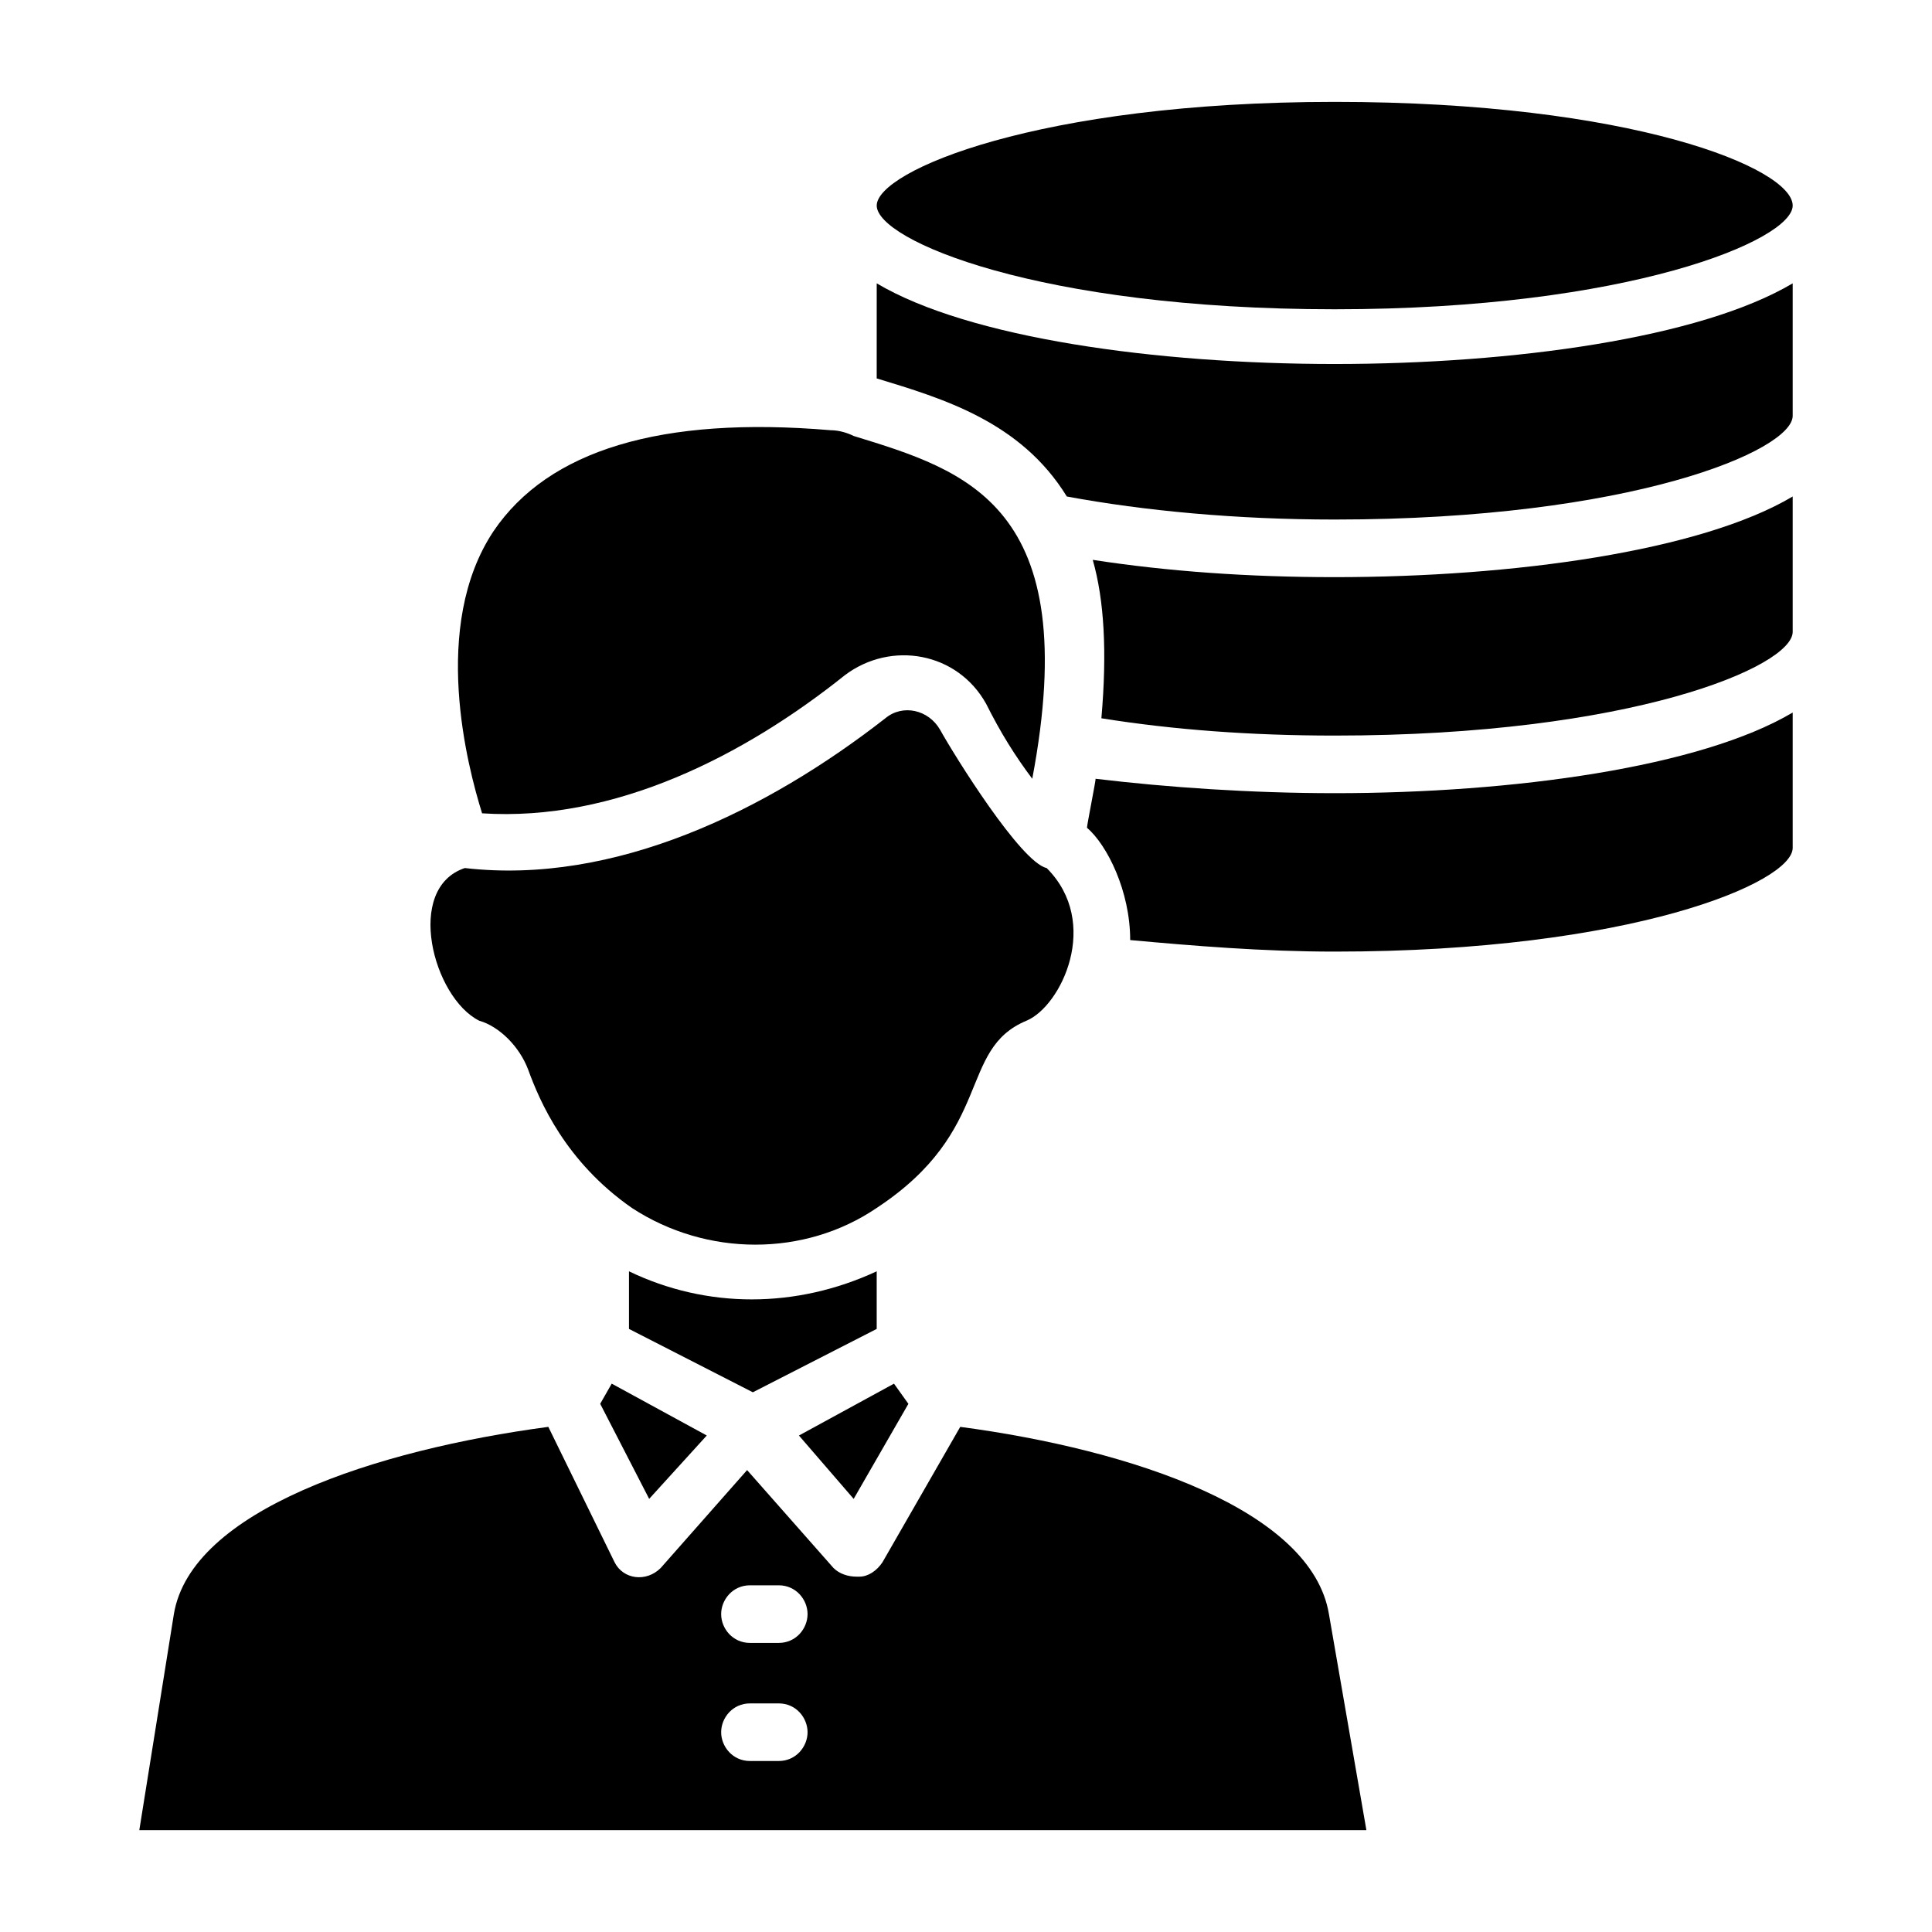
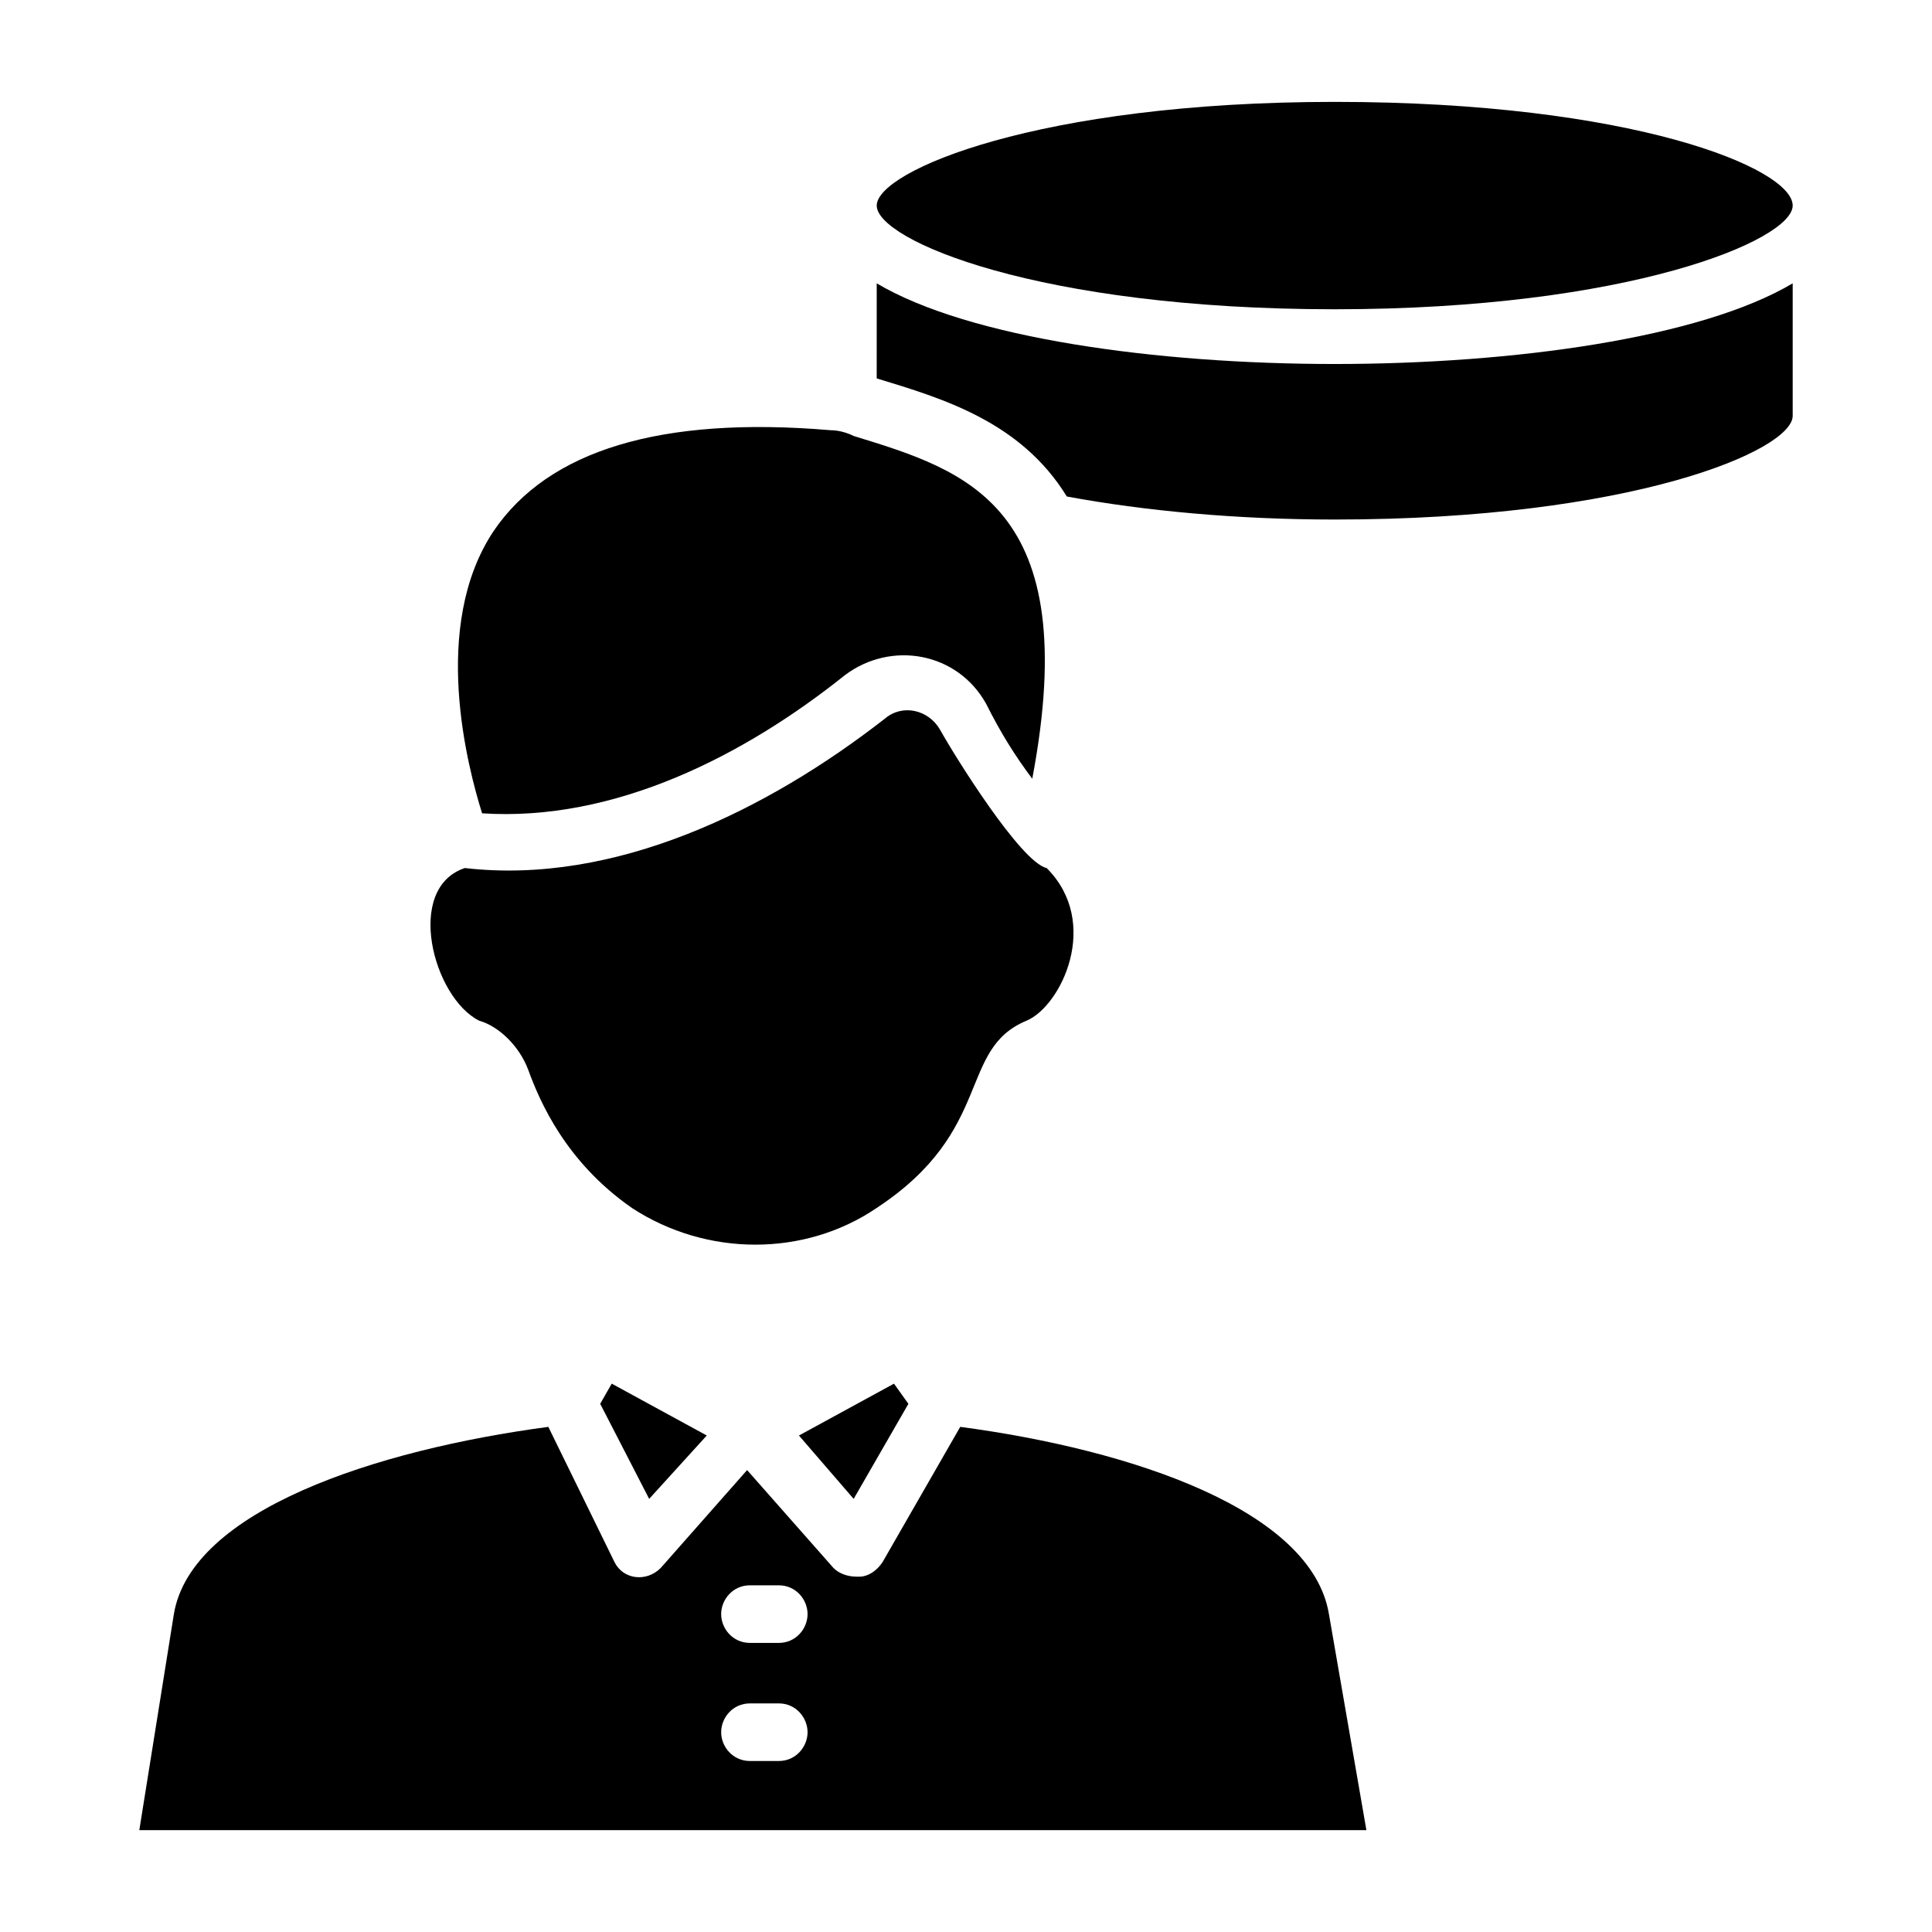
<svg xmlns="http://www.w3.org/2000/svg" fill="#000000" width="800px" height="800px" version="1.1" viewBox="144 144 512 512">
  <g>
    <path d="m619.08 198.48c0 9.16-43.512 27.48-121.37 27.48-78.625 0-121.37-18.32-121.37-27.48 0-9.16 42.746-27.48 121.37-27.48s121.37 17.555 121.37 27.48z" />
    <path d="m619.08 219.09v35.113c0 9.16-42.746 27.48-121.37 27.48-25.953 0-50.383-2.289-70.992-6.106-12.215-19.848-32.824-25.953-50.383-31.297l0.004-25.191c24.426 14.504 74.043 21.375 121.37 21.375 47.328-0.004 96.945-6.871 121.37-21.375z" />
-     <path d="m497.71 296.95c47.328 0 96.945-6.871 121.37-21.375v35.879c0 9.16-42.746 27.48-121.37 27.48-22.137 0-42.746-1.527-61.832-4.582 1.527-17.559 0.762-31.297-2.289-41.984 19.848 3.055 41.219 4.582 64.121 4.582z" />
-     <path d="m497.71 354.2c47.328 0 96.945-6.871 121.37-21.375v35.879c0 9.16-42.746 27.48-121.37 27.48-19.082 0-37.402-1.527-54.199-3.055 0-12.977-6.106-25.191-11.449-29.77 0-0.762 2.289-12.215 2.289-12.977 19.086 2.289 41.223 3.816 63.359 3.816z" />
    <path d="m306.11 510.68 25.191 13.742-15.266 16.793-12.977-25.191z" />
-     <path d="m343.51 512.97-32.824-16.793v-15.266c20.609 9.922 44.273 9.922 65.648 0v15.266z" />
    <path d="m370.23 541.22-14.504-16.793 25.191-13.742 3.816 5.344z" />
    <path d="m271.76 359.54c-3.816-12.215-13.742-49.617 3.055-74.809 14.504-21.375 44.273-30.535 89.312-26.719 2.289 0 4.582 0.762 6.106 1.527 29.77 9.16 61.066 18.32 47.328 90.84-4.582-6.106-8.398-12.215-12.215-19.848-7.633-13.742-25.191-16.793-37.402-7.633-26.719 21.371-61.07 38.93-96.184 36.641z" />
    <path d="m267.18 374.04c39.695 4.582 80.152-15.266 111.45-39.695 4.582-3.816 11.449-2.289 14.504 3.055 3.816 6.871 21.375 35.113 28.242 36.641 14.504 14.504 3.816 36.641-5.344 40.457-18.32 7.633-8.398 29.008-39.695 49.617-19.082 12.977-45.039 12.977-64.883 0-17.559-12.215-24.426-28.242-27.48-36.641-2.289-6.106-7.633-11.449-12.977-12.977-12.215-6.106-19.848-35.113-3.816-40.457z" />
    <path d="m496.18 571.75c-4.582-27.48-51.906-43.512-97.707-49.617l-20.609 35.879c-1.527 2.289-3.816 3.816-6.106 3.816h-0.762c-2.289 0-4.582-0.762-6.106-2.289l-22.902-25.953-22.902 25.953c-3.816 3.816-9.922 3.055-12.215-1.527l-17.559-35.879c-45.801 6.106-94.656 22.137-99.234 49.617l-9.16 57.254h325.19zm-145.8 38.934h-7.633c-4.582 0-7.633-3.816-7.633-7.633 0-3.816 3.055-7.633 7.633-7.633h7.633c4.582 0 7.633 3.816 7.633 7.633 0 3.816-3.055 7.633-7.633 7.633zm0-31.297h-7.633c-4.582 0-7.633-3.816-7.633-7.633s3.055-7.633 7.633-7.633h7.633c4.582 0 7.633 3.816 7.633 7.633s-3.055 7.633-7.633 7.633z" />
  </g>
</svg>